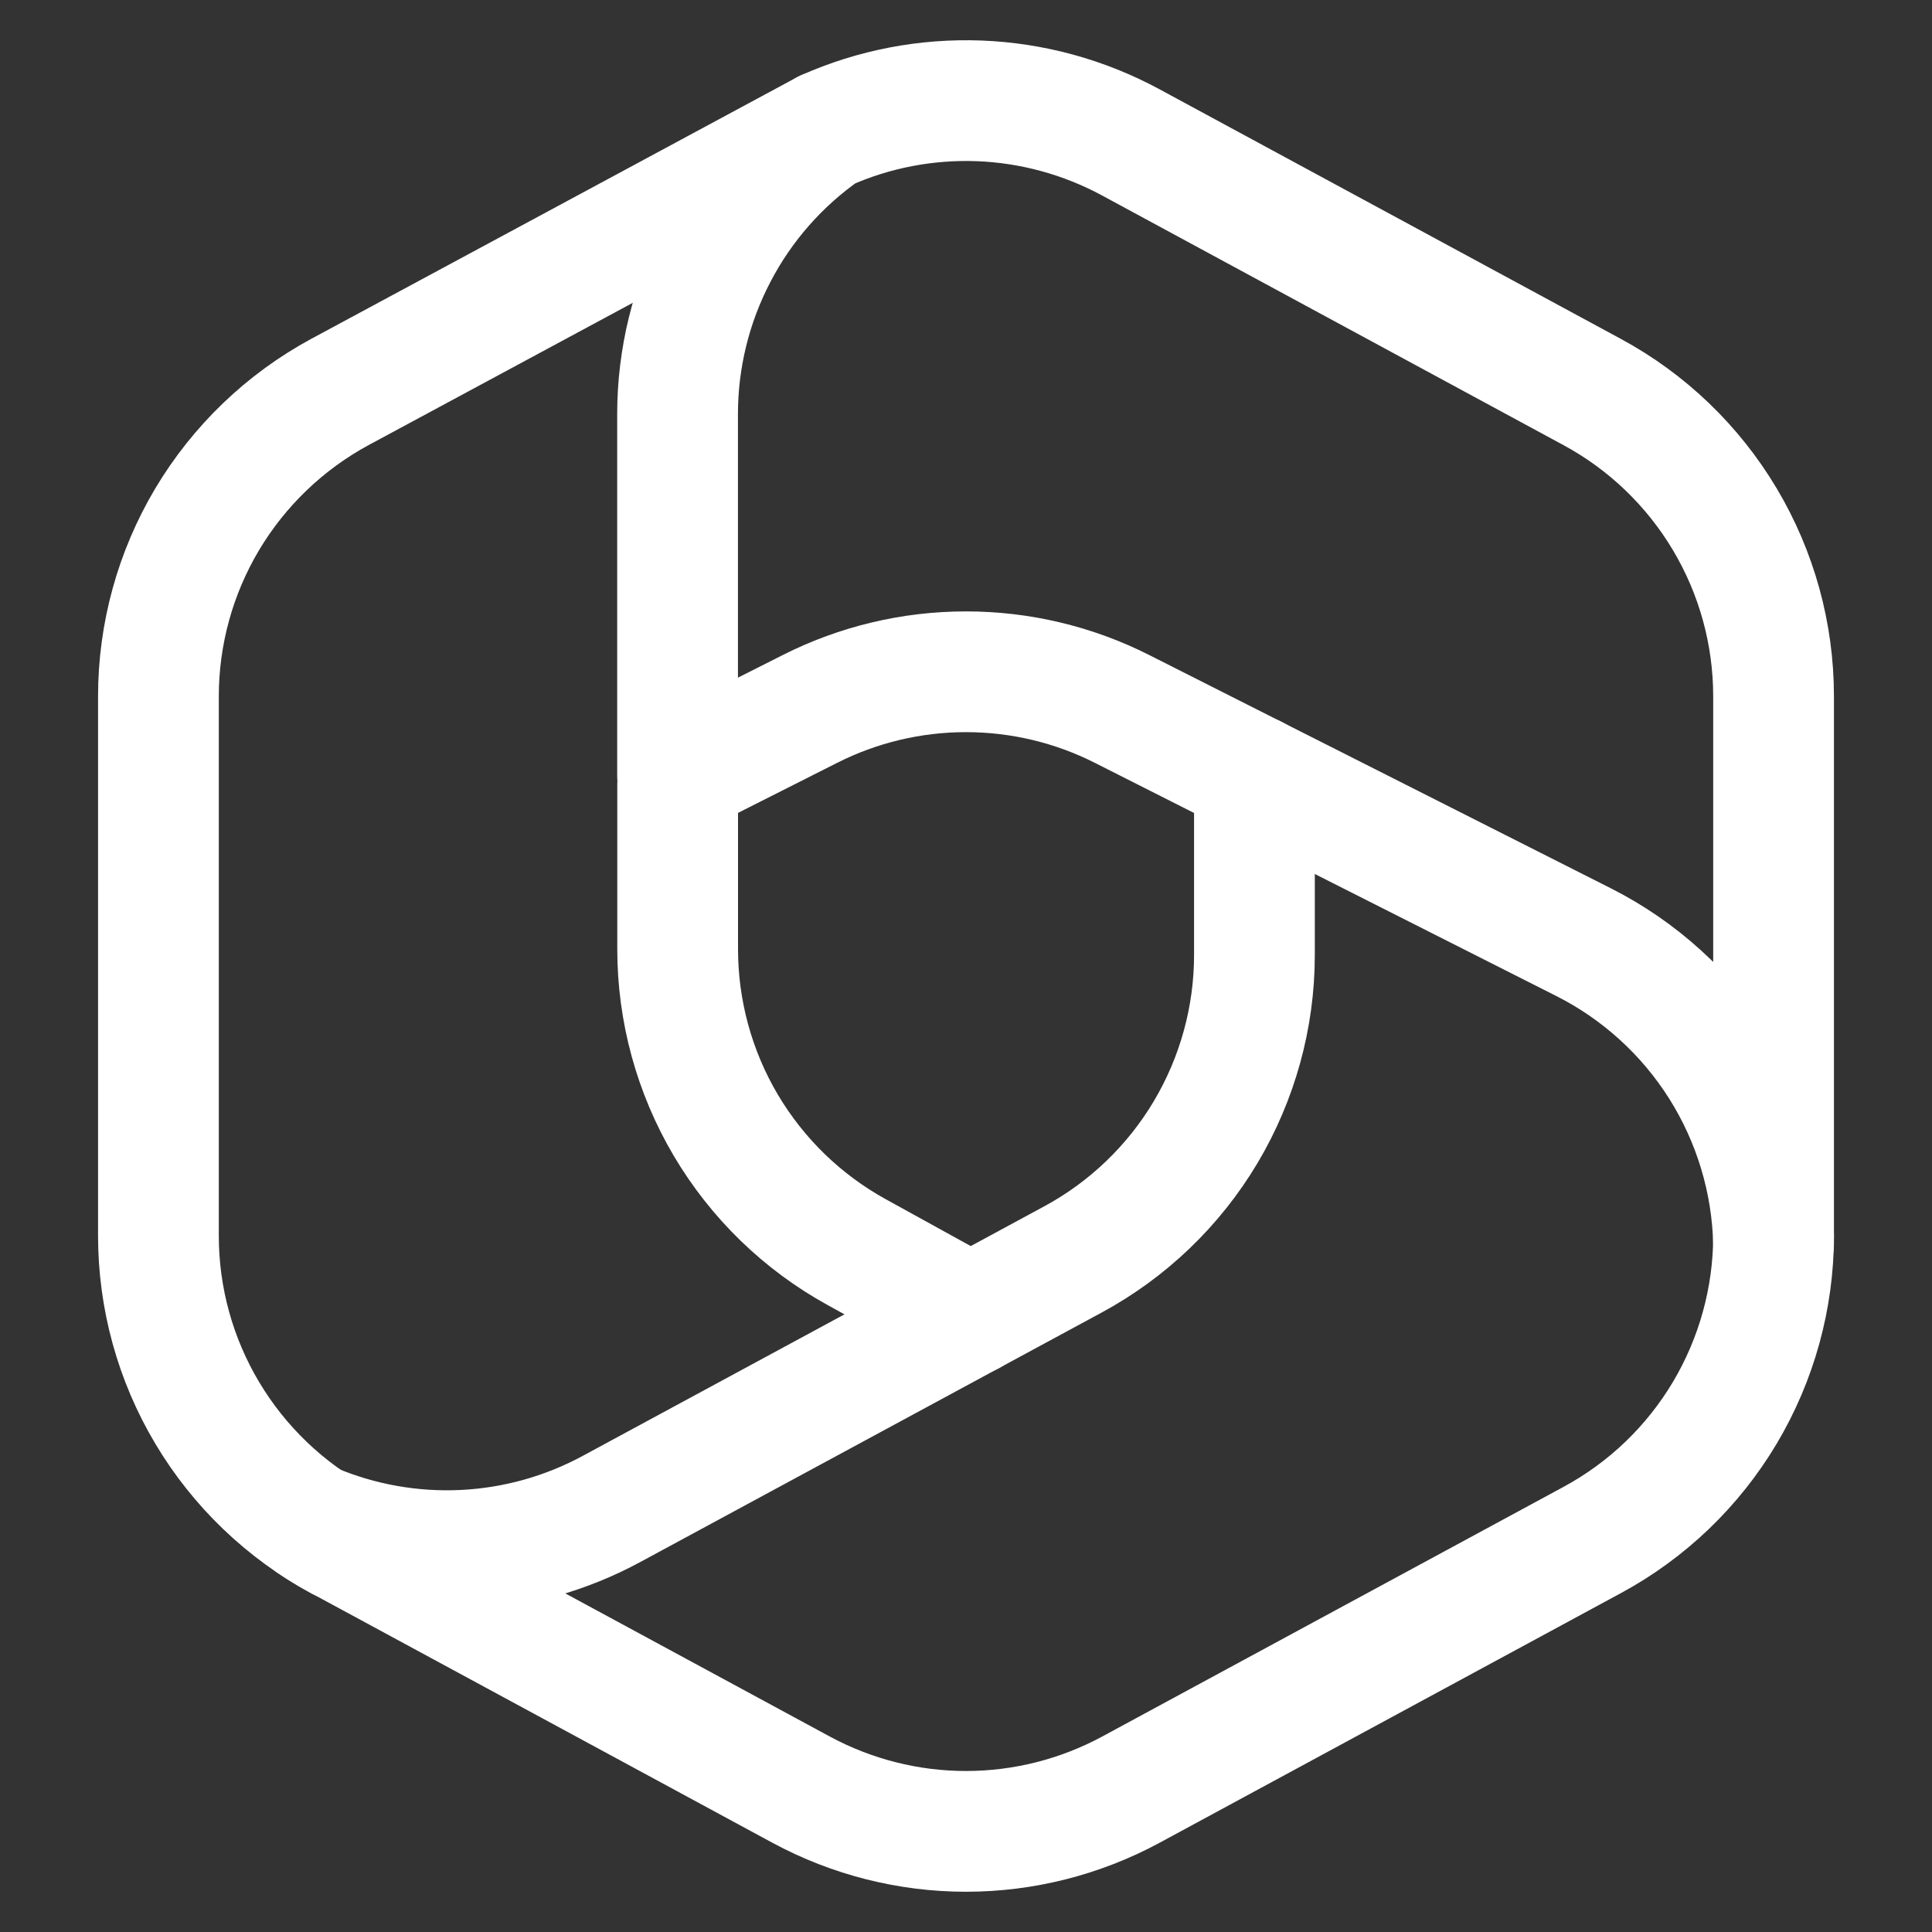
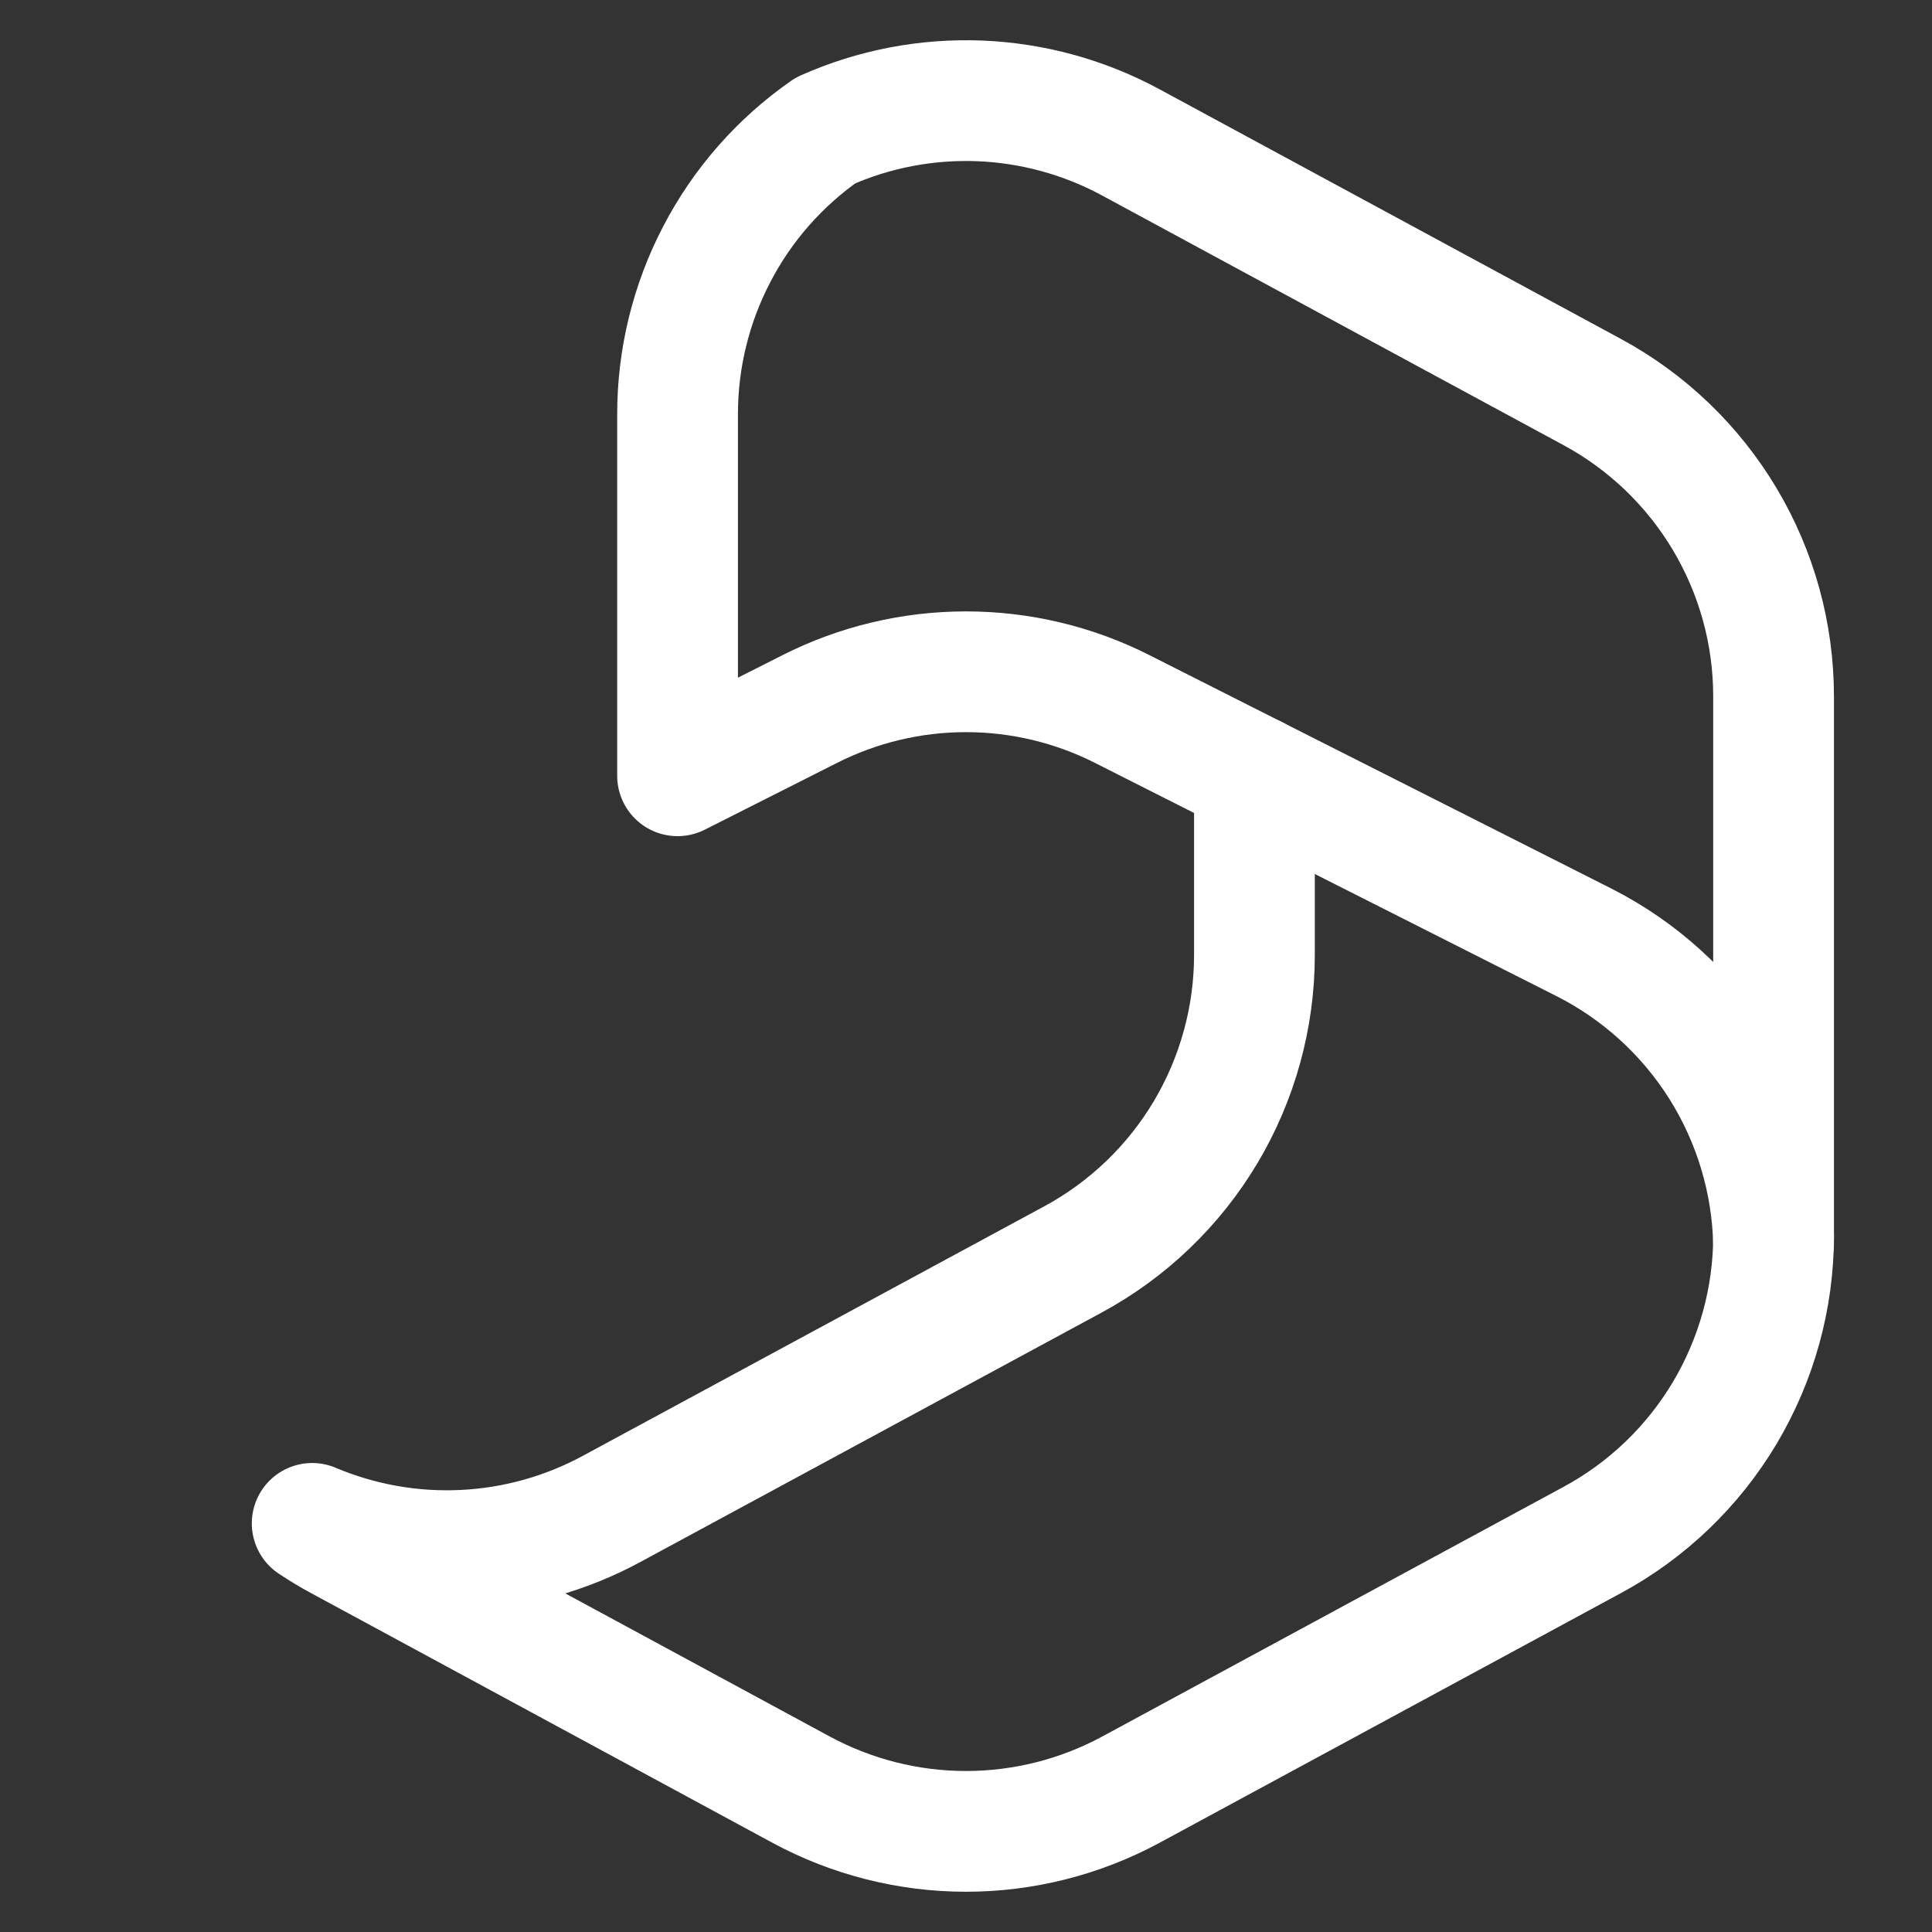
<svg xmlns="http://www.w3.org/2000/svg" width="24" height="24" viewBox="0 0 24 24" fill="none">
  <rect x="0" y="0" width="24" height="24" fill="#333333" stroke="none" />
-   <path d="M10.254 1.621L4.221 4.87C3.54 5.239 2.971 5.785 2.574 6.45C2.177 7.116 1.968 7.877 1.968 8.652V15.35C1.968 16.125 2.177 16.886 2.574 17.551C2.971 18.217 3.54 18.763 4.221 19.132M12.056 16.334L10.643 15.555C9.969 15.184 9.407 14.639 9.015 13.976C8.624 13.314 8.418 12.558 8.418 11.789V9.753" stroke="white" stroke-width="1.5" stroke-linecap="round" stroke-linejoin="round" />
  <path d="M15.583 9.637V11.863C15.583 12.637 15.373 13.398 14.977 14.064C14.58 14.73 14.011 15.276 13.329 15.645L7.596 18.745C7.029 19.052 6.401 19.227 5.758 19.258C5.114 19.289 4.472 19.175 3.878 18.924C3.989 18.998 4.103 19.067 4.222 19.131L9.954 22.233C10.583 22.572 11.286 22.75 12 22.75C12.714 22.75 13.417 22.572 14.046 22.233L19.778 19.131C20.46 18.763 21.029 18.217 21.426 17.551C21.822 16.885 22.032 16.125 22.032 15.35" stroke="white" stroke-width="1.5" stroke-linecap="round" stroke-linejoin="round" />
  <path d="M19.779 4.87L14.046 1.768C13.467 1.455 12.824 1.279 12.167 1.253C11.509 1.228 10.855 1.353 10.254 1.621C9.686 2.017 9.223 2.544 8.904 3.158C8.584 3.771 8.417 4.453 8.417 5.144V9.637L10.061 8.807C10.662 8.503 11.326 8.345 12 8.345C12.674 8.345 13.338 8.503 13.939 8.807L19.672 11.704C20.367 12.055 20.954 12.589 21.37 13.248C21.785 13.907 22.014 14.666 22.032 15.445L22.032 15.35V8.651C22.032 7.876 21.823 7.116 21.426 6.45C21.029 5.784 20.46 5.238 19.779 4.87Z" stroke="white" stroke-width="1.5" stroke-linecap="round" stroke-linejoin="round" />
</svg>